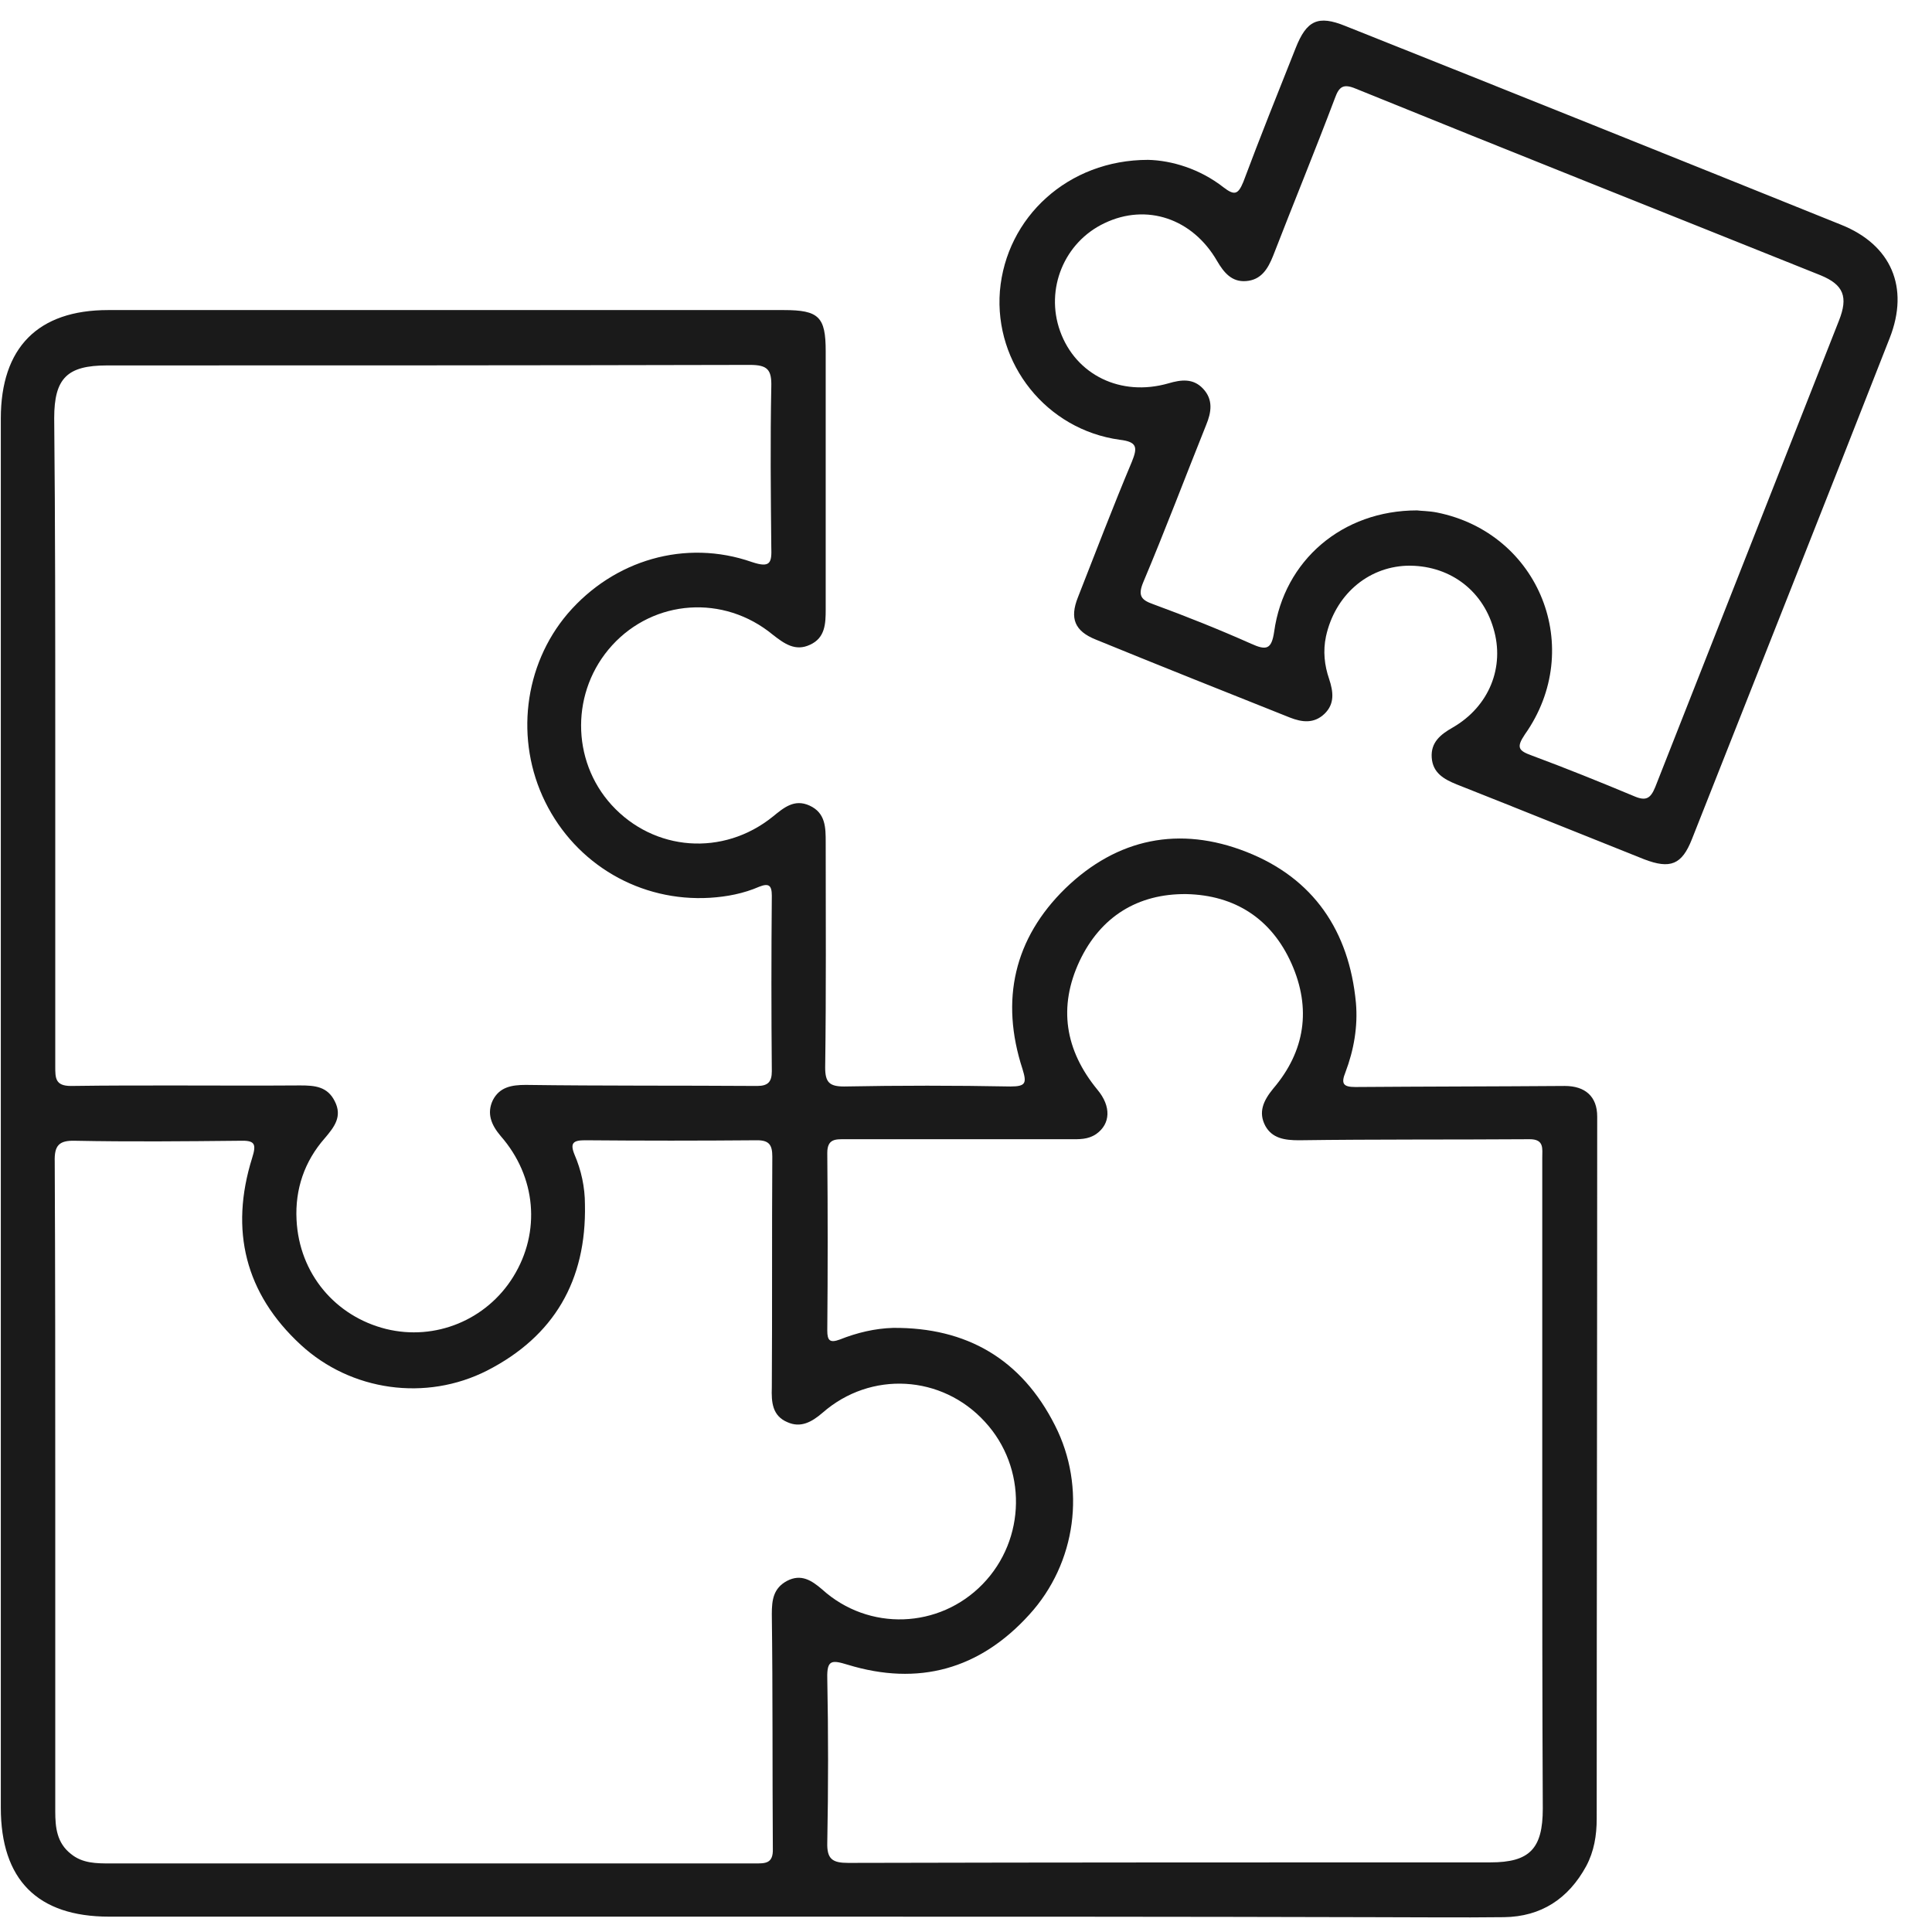
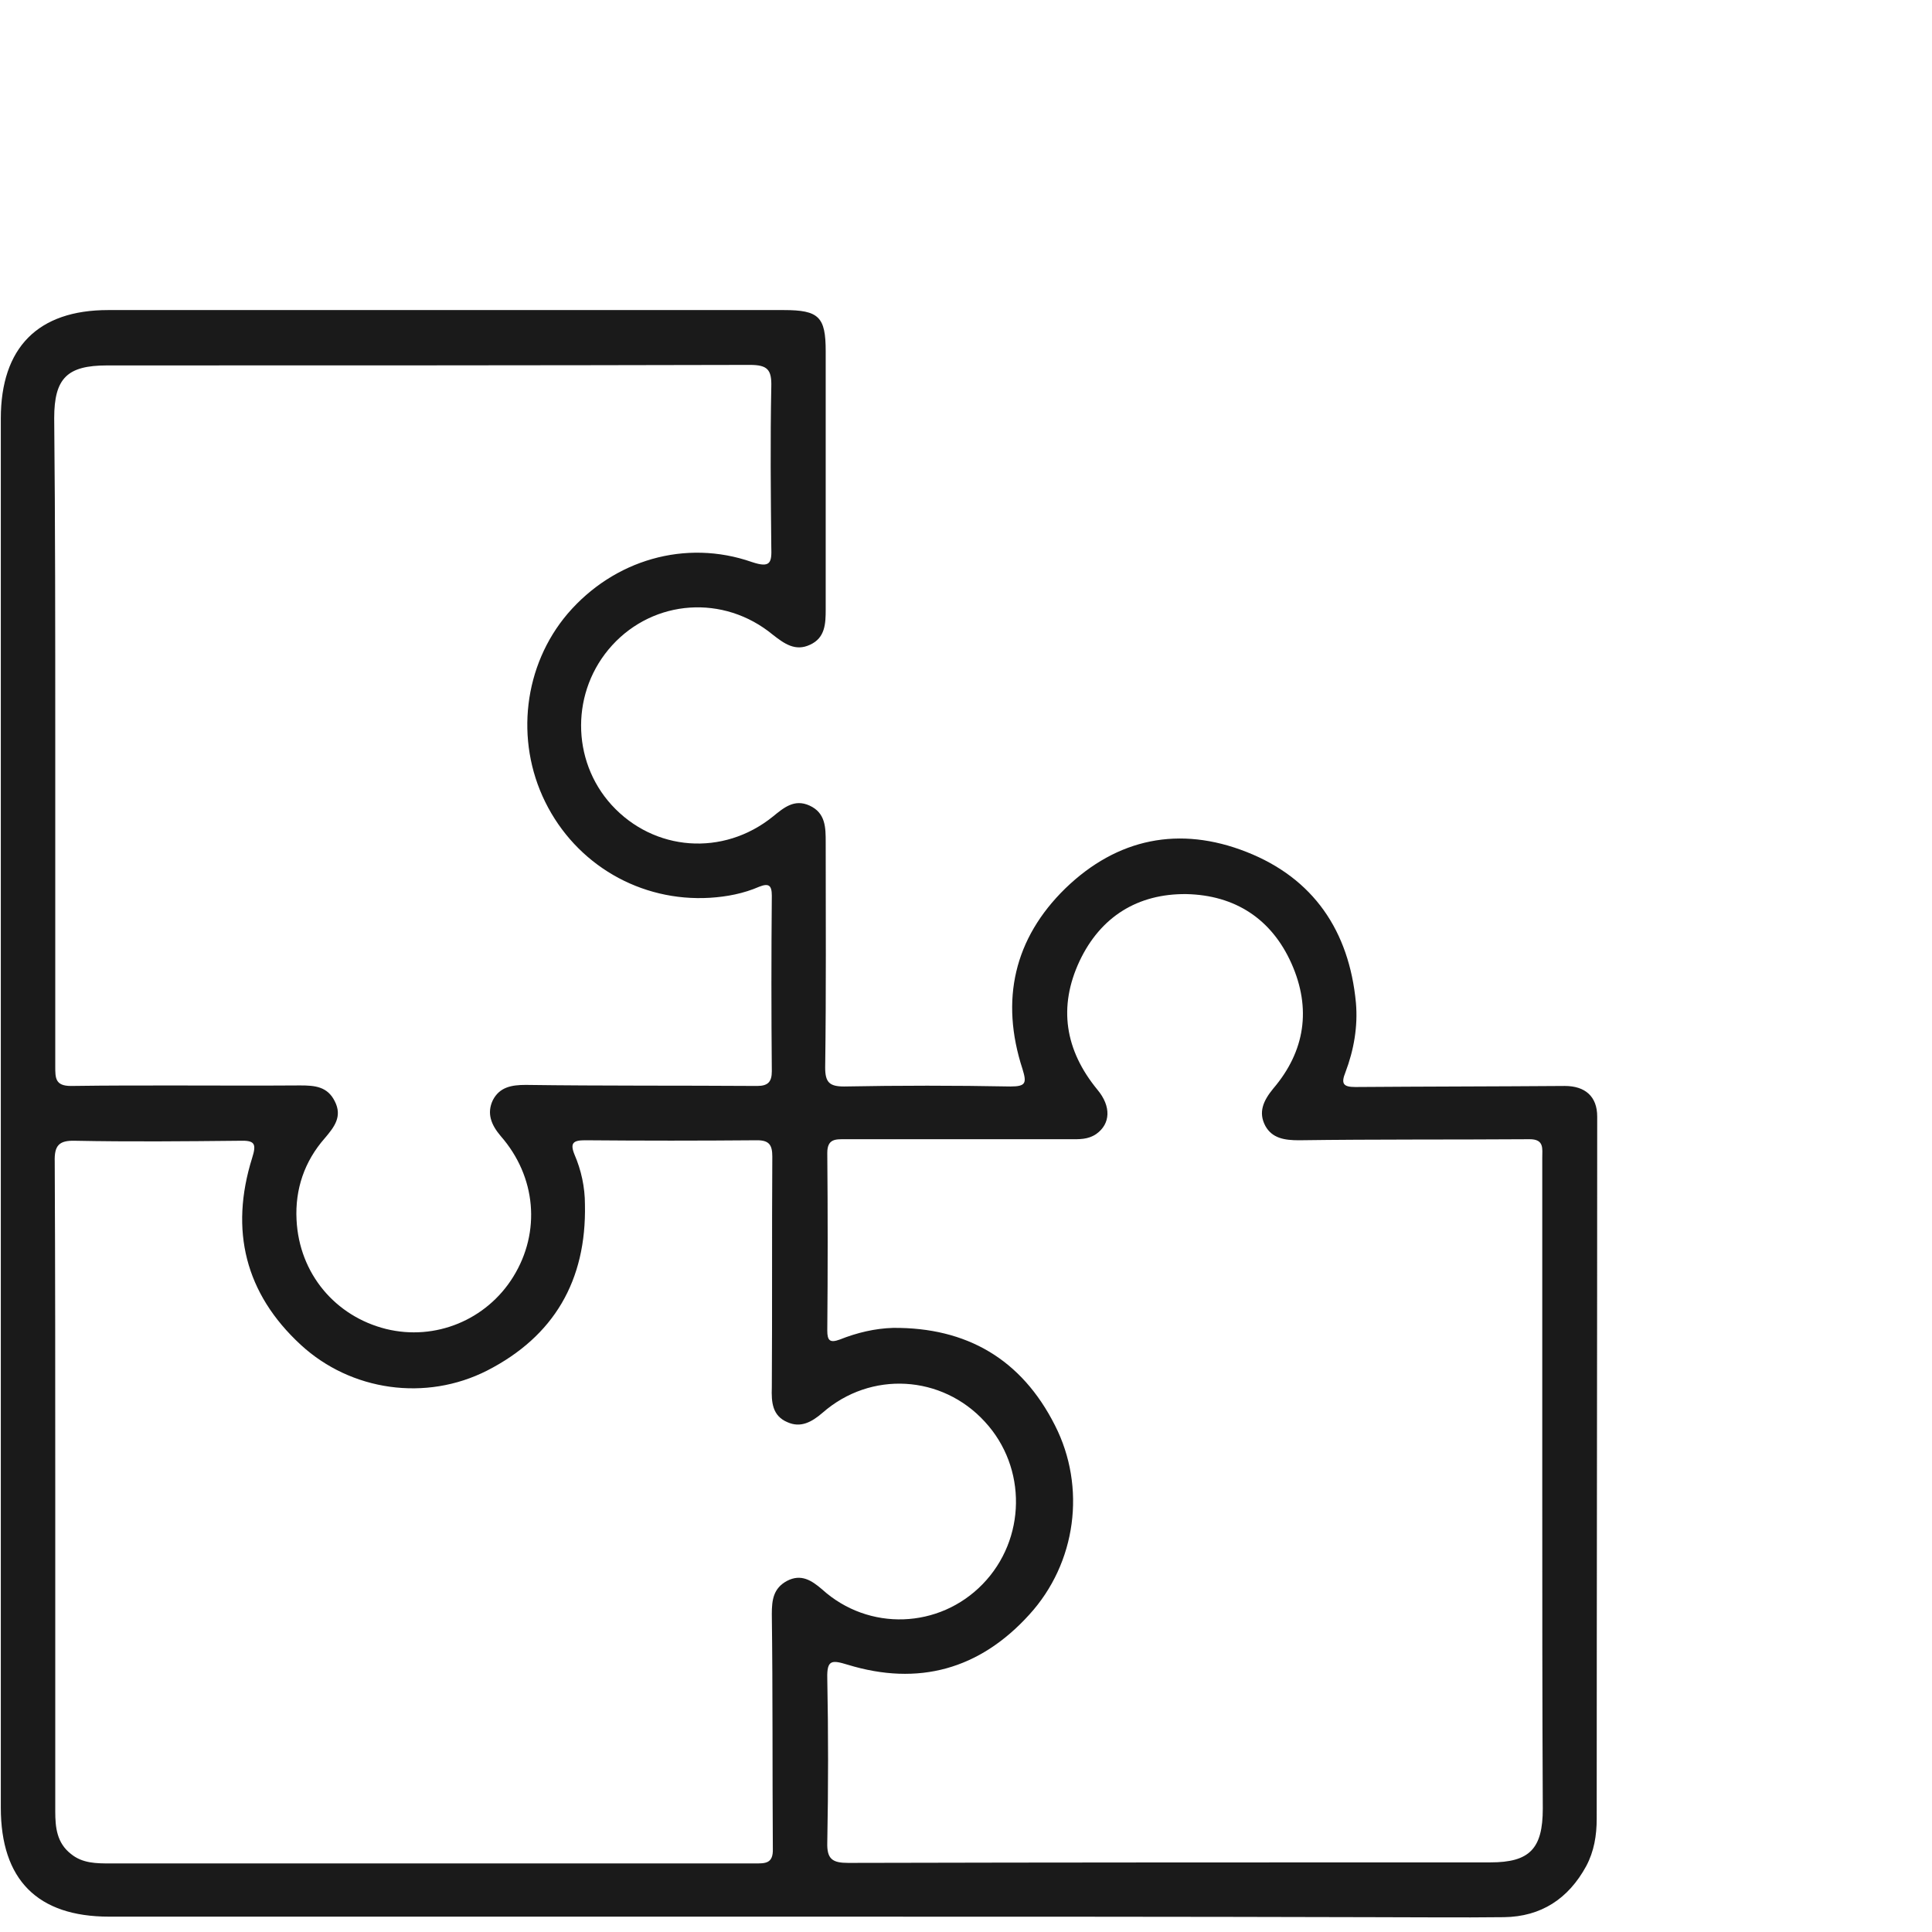
<svg xmlns="http://www.w3.org/2000/svg" width="55" height="55" viewBox="0 0 55 55" fill="none">
  <path d="M22.732 54.563C16.19 54.563 9.649 54.563 3.108 54.563C1.066 54.563 0.023 53.513 0.023 51.457C0.023 38.283 0.023 25.108 0.023 11.918C0.023 9.893 1.081 8.827 3.078 8.827C9.485 8.827 15.907 8.827 22.314 8.827C23.313 8.827 23.506 9.022 23.506 9.998C23.506 12.443 23.506 14.904 23.506 17.35C23.506 17.755 23.491 18.16 23.059 18.355C22.642 18.551 22.329 18.326 22.001 18.07C20.601 16.915 18.619 17.065 17.427 18.37C16.25 19.661 16.25 21.642 17.412 22.917C18.619 24.238 20.586 24.388 22.001 23.247C22.314 22.992 22.612 22.737 23.044 22.932C23.506 23.142 23.506 23.562 23.506 23.983C23.506 26.113 23.521 28.244 23.491 30.39C23.491 30.81 23.611 30.93 24.028 30.93C25.607 30.9 27.187 30.9 28.766 30.93C29.213 30.93 29.228 30.825 29.109 30.435C28.468 28.469 28.87 26.713 30.331 25.288C31.806 23.863 33.579 23.502 35.486 24.253C37.393 25.003 38.407 26.503 38.6 28.544C38.66 29.219 38.541 29.895 38.302 30.525C38.168 30.855 38.243 30.945 38.585 30.945C40.567 30.93 42.564 30.93 44.546 30.915C45.127 30.915 45.469 31.215 45.469 31.785C45.469 38.448 45.455 45.11 45.455 51.772C45.455 52.253 45.38 52.703 45.157 53.123C44.65 54.053 43.875 54.563 42.817 54.578C41.551 54.593 40.284 54.578 39.032 54.578C33.579 54.563 28.155 54.563 22.732 54.563ZM1.573 42.349C1.573 45.425 1.573 48.486 1.573 51.562C1.573 52.028 1.618 52.463 2.02 52.778C2.348 53.048 2.75 53.048 3.138 53.048C7.474 53.048 11.795 53.048 16.131 53.048C17.919 53.048 19.692 53.048 21.48 53.048C21.778 53.048 22.016 53.063 22.001 52.628C21.986 50.407 22.001 48.171 21.972 45.95C21.972 45.545 22.016 45.215 22.404 45.005C22.806 44.795 23.104 44.99 23.402 45.245C24.728 46.446 26.74 46.37 27.976 45.095C29.213 43.82 29.243 41.779 28.036 40.473C26.814 39.138 24.788 39.018 23.417 40.218C23.104 40.488 22.791 40.654 22.419 40.488C21.986 40.308 21.957 39.918 21.972 39.498C21.986 37.307 21.972 35.117 21.986 32.926C21.986 32.596 21.897 32.461 21.554 32.461C19.915 32.475 18.291 32.475 16.652 32.461C16.324 32.461 16.22 32.536 16.354 32.866C16.548 33.316 16.652 33.796 16.652 34.291C16.697 36.452 15.773 38.042 13.866 39.018C12.123 39.903 9.992 39.603 8.561 38.283C6.982 36.827 6.535 35.026 7.176 32.971C7.31 32.551 7.25 32.461 6.818 32.475C5.253 32.491 3.689 32.506 2.139 32.475C1.677 32.461 1.543 32.611 1.558 33.076C1.573 36.137 1.573 39.243 1.573 42.349ZM43.905 42.394C43.905 39.243 43.905 36.107 43.905 32.956C43.905 32.701 43.964 32.431 43.547 32.431C41.357 32.446 39.166 32.431 36.976 32.461C36.559 32.461 36.216 32.401 36.023 32.055C35.814 31.665 35.963 31.335 36.246 30.99C37.155 29.925 37.334 28.709 36.768 27.434C36.201 26.158 35.158 25.483 33.773 25.453C32.387 25.438 31.329 26.098 30.733 27.359C30.122 28.664 30.316 29.895 31.24 31.02C31.642 31.5 31.612 31.995 31.21 32.281C30.971 32.446 30.718 32.431 30.465 32.431C28.334 32.431 26.188 32.431 24.058 32.431C23.789 32.431 23.551 32.416 23.551 32.821C23.566 34.501 23.566 36.197 23.551 37.877C23.551 38.163 23.625 38.238 23.909 38.133C24.4 37.938 24.907 37.817 25.428 37.802C27.515 37.787 29.079 38.688 30.033 40.578C30.927 42.334 30.644 44.495 29.302 45.965C27.887 47.526 26.144 48.006 24.132 47.391C23.685 47.256 23.536 47.241 23.551 47.781C23.581 49.327 23.581 50.887 23.551 52.448C23.536 52.928 23.7 53.033 24.147 53.033C30.241 53.018 36.336 53.018 42.43 53.018C43.547 53.018 43.92 52.628 43.92 51.487C43.905 48.456 43.905 45.425 43.905 42.394ZM1.573 20.982C1.573 24.103 1.573 27.239 1.573 30.36C1.573 30.69 1.573 30.915 2.02 30.915C4.196 30.885 6.371 30.915 8.546 30.9C8.964 30.9 9.321 30.93 9.53 31.35C9.753 31.785 9.515 32.085 9.247 32.401C8.666 33.061 8.397 33.856 8.442 34.726C8.517 36.257 9.545 37.472 10.99 37.833C12.391 38.178 13.851 37.577 14.611 36.347C15.401 35.072 15.266 33.496 14.253 32.34C13.985 32.025 13.851 31.695 14.03 31.32C14.223 30.945 14.566 30.885 14.968 30.885C17.159 30.915 19.349 30.9 21.554 30.915C21.867 30.915 21.972 30.795 21.972 30.495C21.957 28.829 21.957 27.164 21.972 25.498C21.972 25.198 21.882 25.138 21.614 25.243C21.167 25.438 20.69 25.528 20.213 25.558C18.232 25.678 16.399 24.613 15.52 22.827C14.655 21.072 14.909 18.941 16.16 17.47C17.472 15.94 19.513 15.339 21.405 16C21.942 16.18 21.972 16.015 21.957 15.565C21.942 14.049 21.927 12.534 21.957 11.018C21.972 10.523 21.852 10.388 21.346 10.388C15.252 10.403 9.157 10.403 3.048 10.403C1.916 10.403 1.543 10.763 1.543 11.903C1.573 14.919 1.573 17.95 1.573 20.982Z" fill="#1A1A1A" />
-   <path d="M32.682 4.551C33.353 4.566 34.157 4.806 34.828 5.331C35.141 5.571 35.245 5.541 35.394 5.181C35.871 3.906 36.377 2.645 36.884 1.37C37.197 0.575 37.525 0.425 38.3 0.74C43.008 2.615 47.717 4.506 52.41 6.397C53.841 6.967 54.362 8.182 53.796 9.623C51.933 14.38 50.041 19.136 48.164 23.893C47.88 24.613 47.553 24.748 46.808 24.463C45.035 23.758 43.261 23.038 41.473 22.332C41.101 22.182 40.788 22.002 40.758 21.567C40.728 21.132 41.011 20.907 41.354 20.712C42.397 20.111 42.844 18.986 42.516 17.891C42.189 16.765 41.22 16.075 40.043 16.105C38.911 16.15 38.002 16.96 37.748 18.116C37.659 18.536 37.704 18.941 37.838 19.331C37.957 19.691 38.002 20.037 37.704 20.322C37.406 20.607 37.063 20.562 36.72 20.427C34.873 19.691 33.025 18.956 31.192 18.206C30.596 17.966 30.447 17.606 30.686 17.005C31.192 15.715 31.684 14.425 32.22 13.149C32.384 12.744 32.384 12.579 31.878 12.519C29.792 12.234 28.302 10.358 28.465 8.287C28.644 6.187 30.402 4.551 32.682 4.551ZM40.341 14.53C40.43 14.545 40.684 14.545 40.907 14.59C43.828 15.175 45.139 18.461 43.41 20.907C43.157 21.282 43.232 21.372 43.604 21.507C44.573 21.867 45.541 22.257 46.51 22.662C46.852 22.812 46.986 22.738 47.121 22.407C48.864 17.981 50.607 13.554 52.351 9.128C52.619 8.452 52.485 8.107 51.829 7.837C47.419 6.067 42.993 4.311 38.598 2.525C38.24 2.375 38.121 2.465 38.002 2.795C37.435 4.296 36.825 5.781 36.243 7.282C36.094 7.657 35.901 7.972 35.469 8.002C35.066 8.032 34.843 7.762 34.649 7.432C33.949 6.217 32.638 5.781 31.445 6.352C30.298 6.892 29.747 8.227 30.179 9.428C30.626 10.673 31.907 11.303 33.263 10.913C33.621 10.808 33.964 10.763 34.247 11.063C34.545 11.378 34.485 11.739 34.336 12.099C33.74 13.584 33.174 15.085 32.548 16.57C32.384 16.96 32.489 17.081 32.831 17.201C33.77 17.546 34.709 17.921 35.618 18.326C36.05 18.521 36.199 18.491 36.273 17.981C36.556 15.955 38.21 14.53 40.341 14.53Z" fill="#1A1A1A" />
</svg>